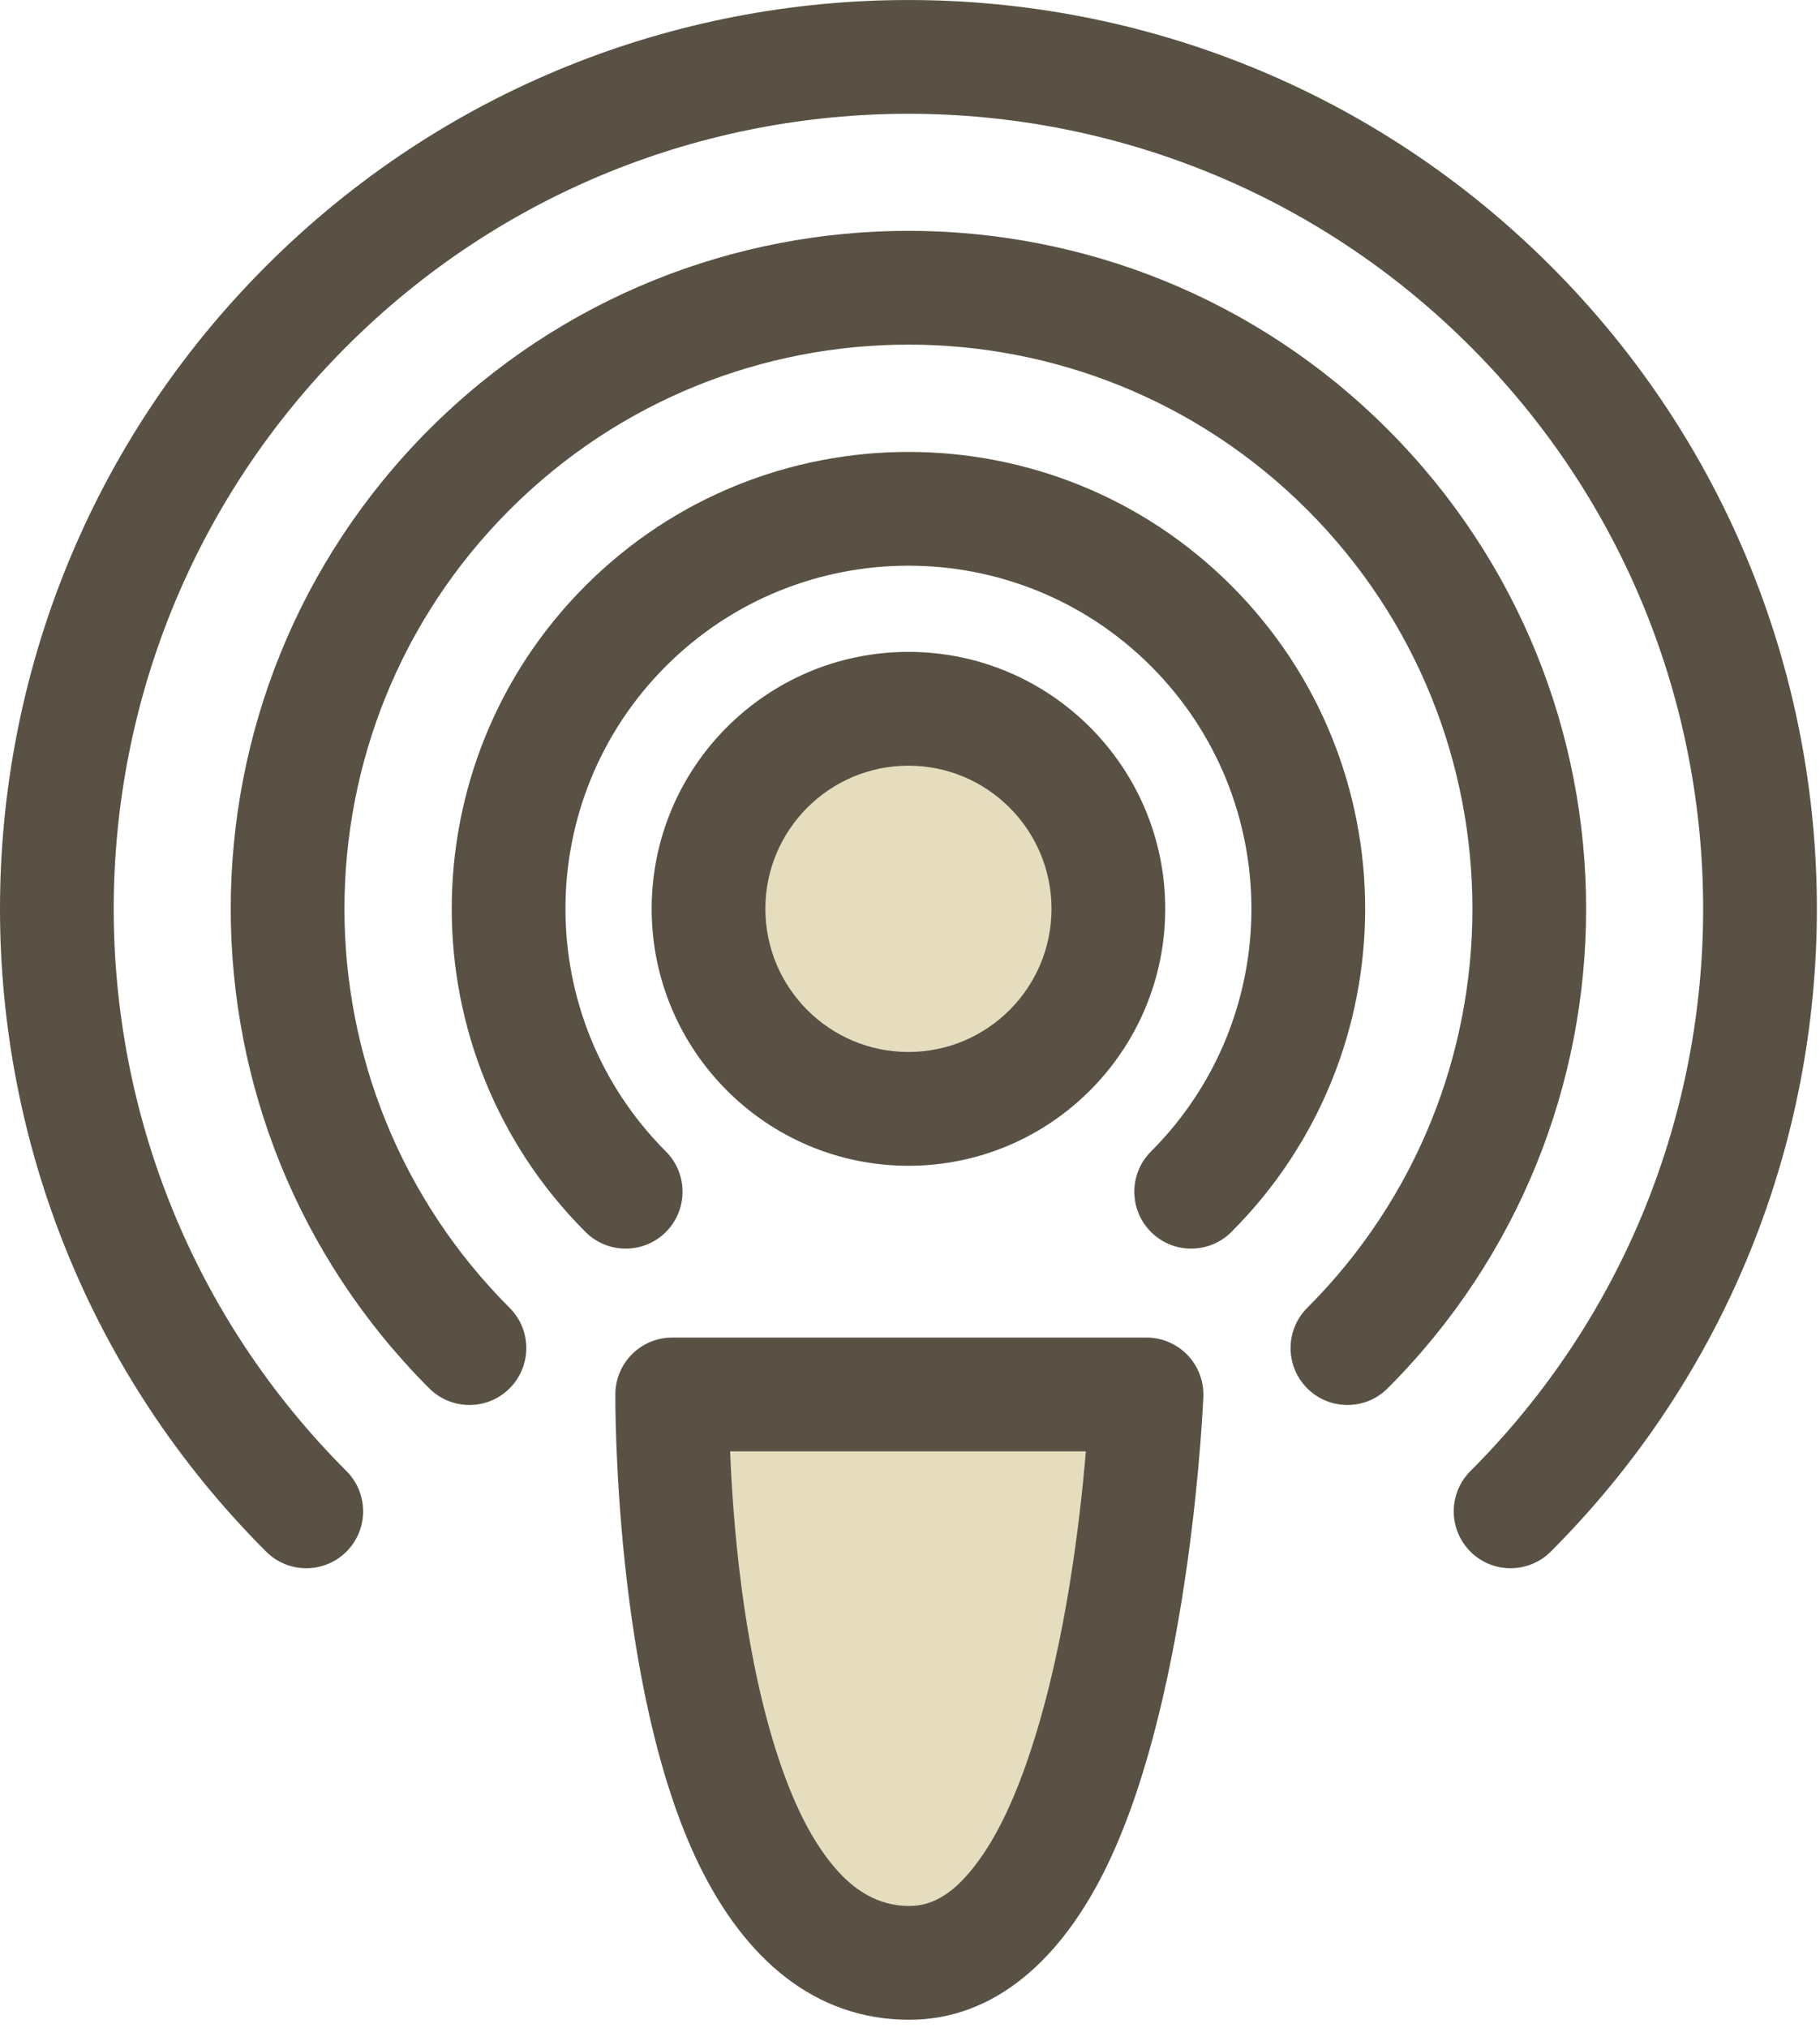
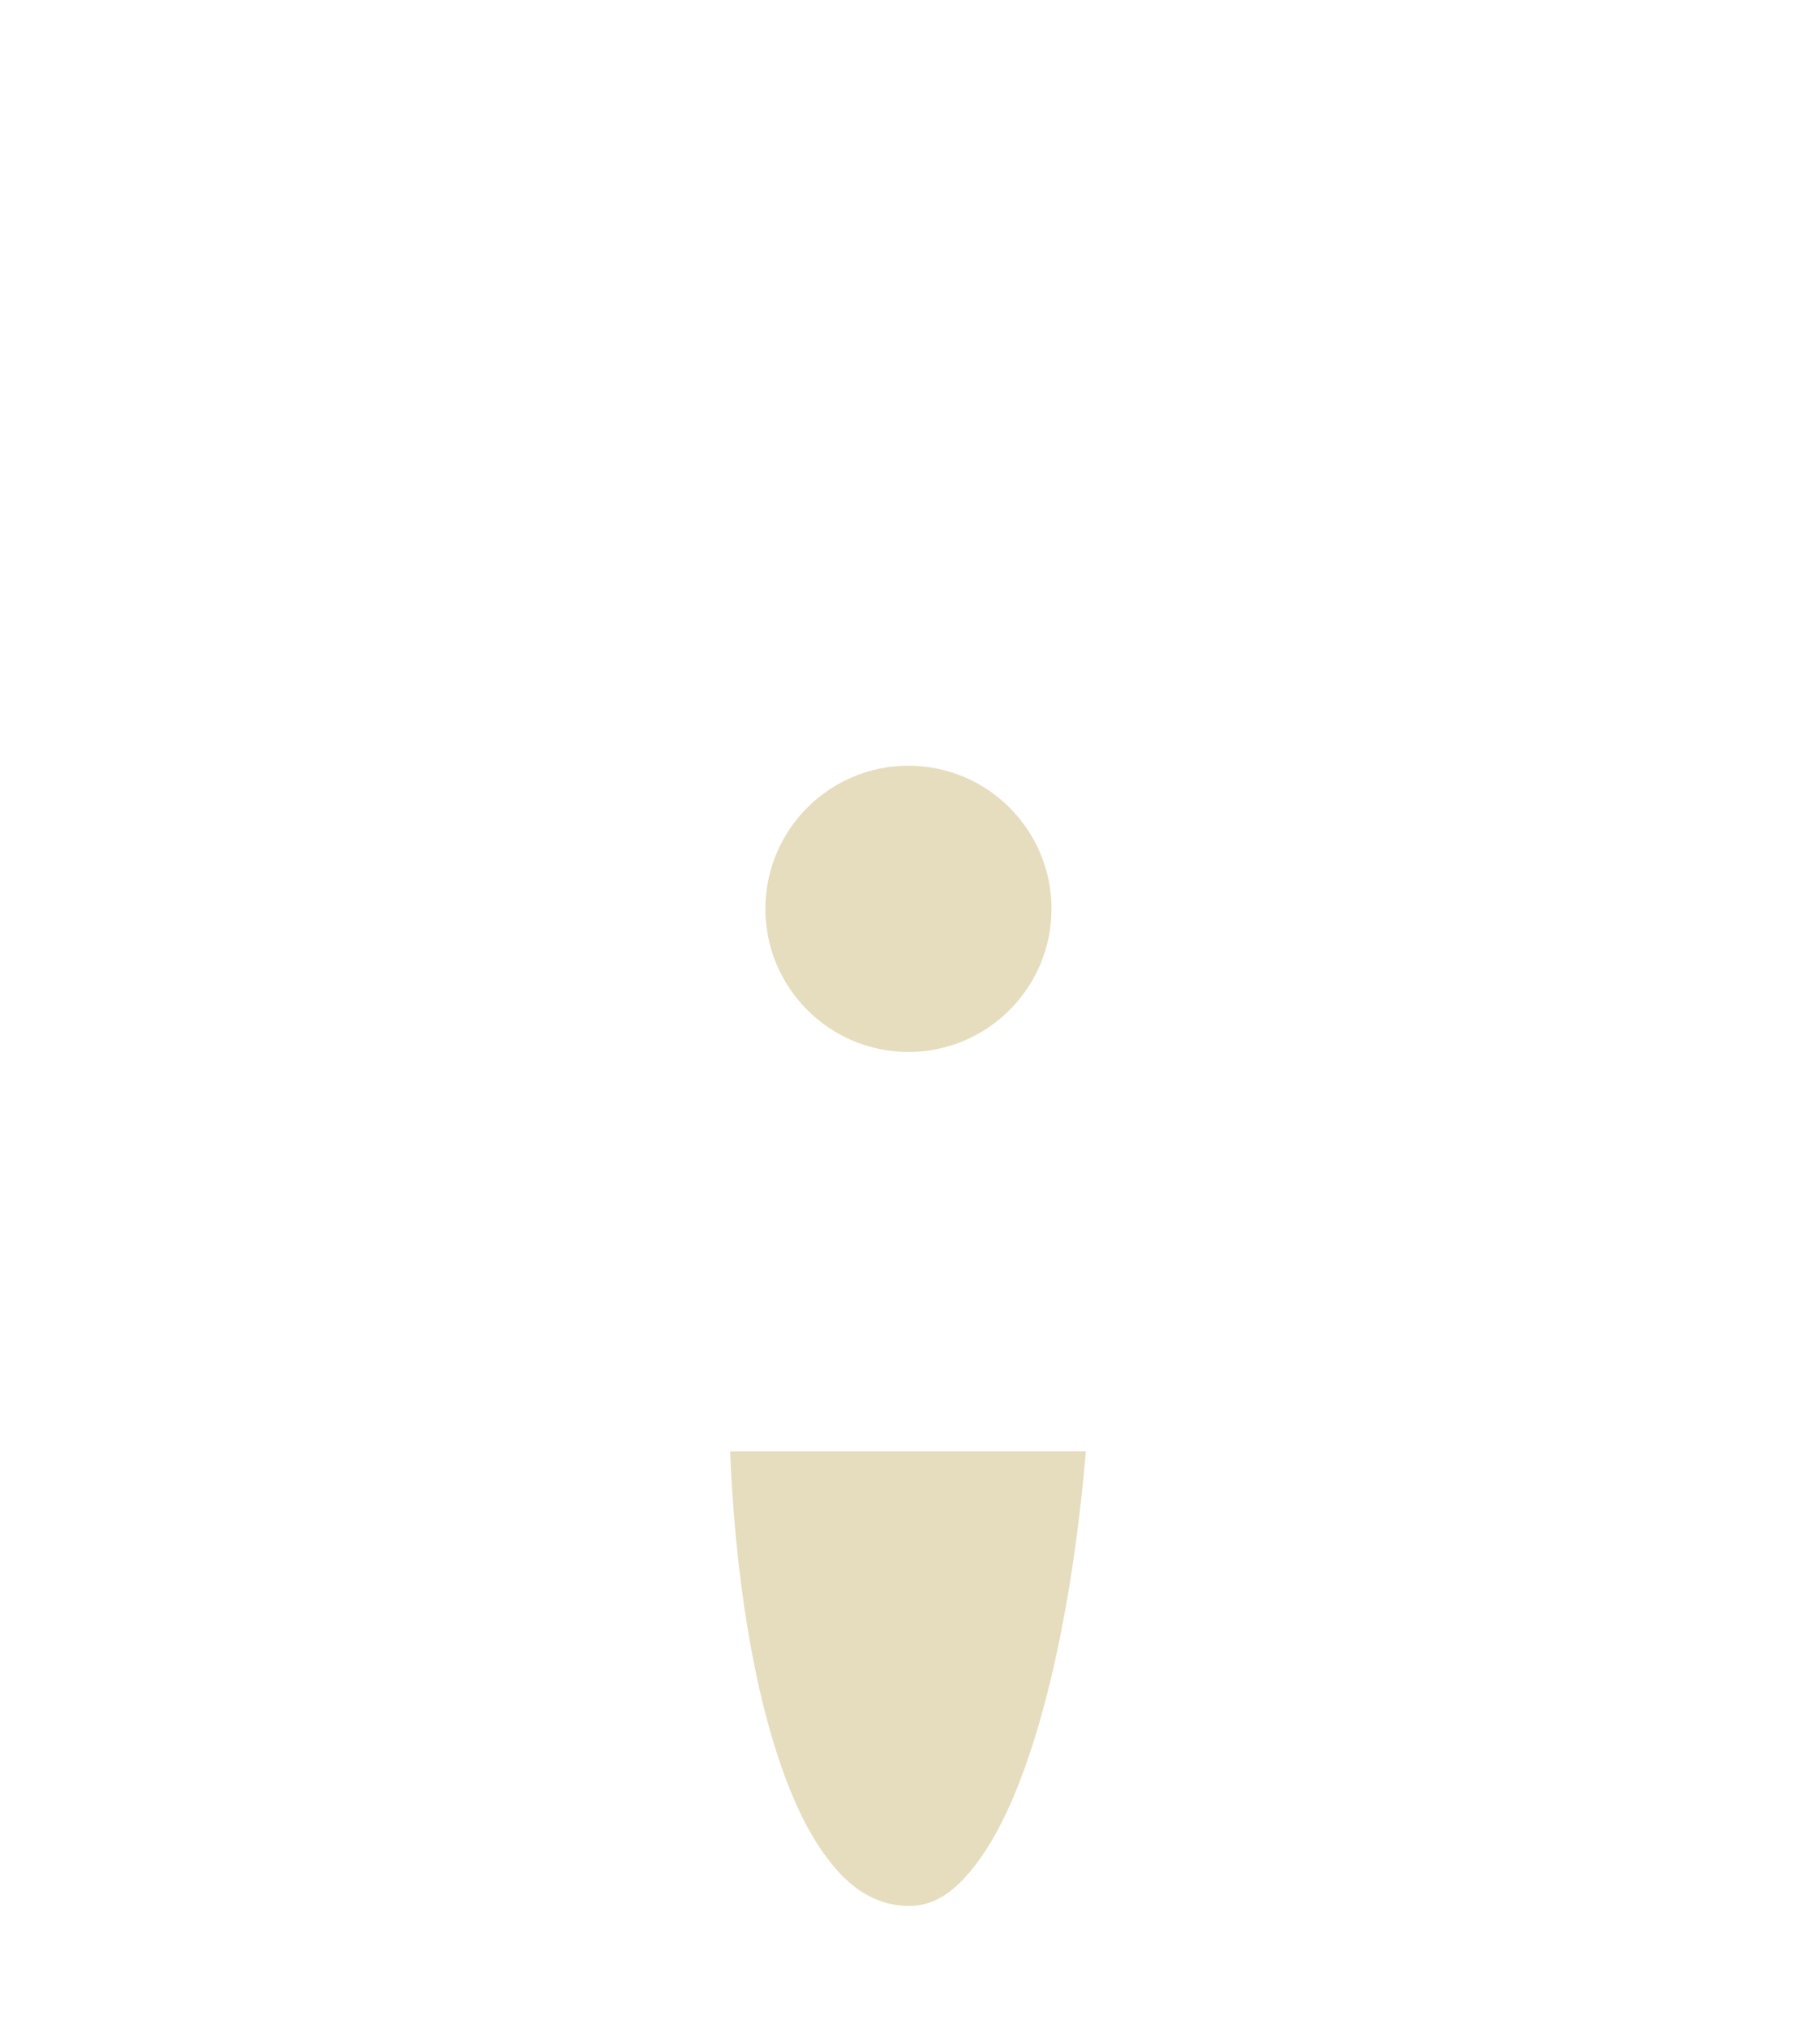
<svg xmlns="http://www.w3.org/2000/svg" width="100%" height="100%" viewBox="0 0 132 147" version="1.1" xml:space="preserve" style="fill-rule:evenodd;clip-rule:evenodd;stroke-linejoin:round;stroke-miterlimit:2;">
-   <path d="M65.953,146.399C72.156,146.399 77.041,141.985 80.323,135.163C86.45,122.43 87.275,101.221 87.275,101.221C87.314,100.103 86.898,99.016 86.121,98.211C85.344,97.405 84.272,96.951 83.153,96.951L48.753,96.951C46.496,96.951 44.659,98.765 44.63,101.021C44.63,101.021 44.442,122.369 50.713,135.188C54.011,141.929 59.045,146.399 65.953,146.399ZM112.475,112.463C138.206,86.733 138.206,45.016 112.475,19.286C86.762,-6.427 45.011,-6.427 19.298,19.286C-6.433,45.016 -6.433,86.733 19.298,112.463C20.907,114.073 23.521,114.073 25.13,112.463C26.739,110.854 26.739,108.241 25.13,106.631C2.621,84.122 2.621,47.627 25.13,25.118C47.624,2.624 84.149,2.624 106.643,25.118C129.153,47.627 129.153,84.122 106.643,106.631C105.034,108.241 105.034,110.854 106.643,112.463C108.253,114.073 110.866,114.073 112.475,112.463ZM100.642,100.63C119.837,81.435 119.837,50.314 100.642,31.119C81.46,11.937 50.313,11.937 31.131,31.119C11.936,50.314 11.936,81.435 31.131,100.63C32.741,102.239 35.354,102.239 36.963,100.63C38.573,99.021 38.573,96.407 36.963,94.798C20.989,78.824 20.989,52.925 36.963,36.951C52.927,20.988 78.847,20.988 94.81,36.951C110.784,52.925 110.784,78.824 94.81,94.798C93.2,96.407 93.2,99.021 94.81,100.63C96.419,102.239 99.033,102.239 100.642,100.63ZM89.309,89.297C102.245,76.361 102.245,55.388 89.309,42.452C76.382,29.525 55.391,29.525 42.464,42.452C29.529,55.388 29.529,76.361 42.464,89.297C44.074,90.906 46.687,90.906 48.297,89.297C49.906,87.687 49.906,85.074 48.297,83.464C38.582,73.75 38.582,57.999 48.297,48.285C58.005,38.576 73.768,38.576 83.477,48.285C93.191,57.999 93.191,73.75 83.477,83.464C81.867,85.074 81.867,87.687 83.477,89.297C85.086,90.906 87.699,90.906 89.309,89.297ZM65.887,47.251C55.608,47.251 47.263,55.596 47.263,65.875C47.263,76.153 55.608,84.499 65.887,84.499C76.165,84.499 84.511,76.153 84.511,65.875C84.511,55.596 76.165,47.251 65.887,47.251Z" style="fill:rgb(89,81,67);" />
  <path d="M65.953,138.151C63.686,138.151 61.93,137.009 60.5,135.323C58.587,133.066 57.226,129.936 56.177,126.551C53.842,119.014 53.154,110.219 52.954,105.199C52.954,105.199 78.755,105.199 78.755,105.199C78.329,110.277 77.293,119.011 74.879,126.508C73.772,129.947 72.395,133.122 70.562,135.415C69.297,136.998 67.843,138.151 65.953,138.151ZM65.887,55.499C71.613,55.499 76.263,60.148 76.263,65.875C76.263,71.601 71.613,76.251 65.887,76.251C60.16,76.251 55.511,71.601 55.511,65.875C55.511,60.148 60.16,55.499 65.887,55.499Z" style="fill:rgb(230,221,191);" />
</svg>